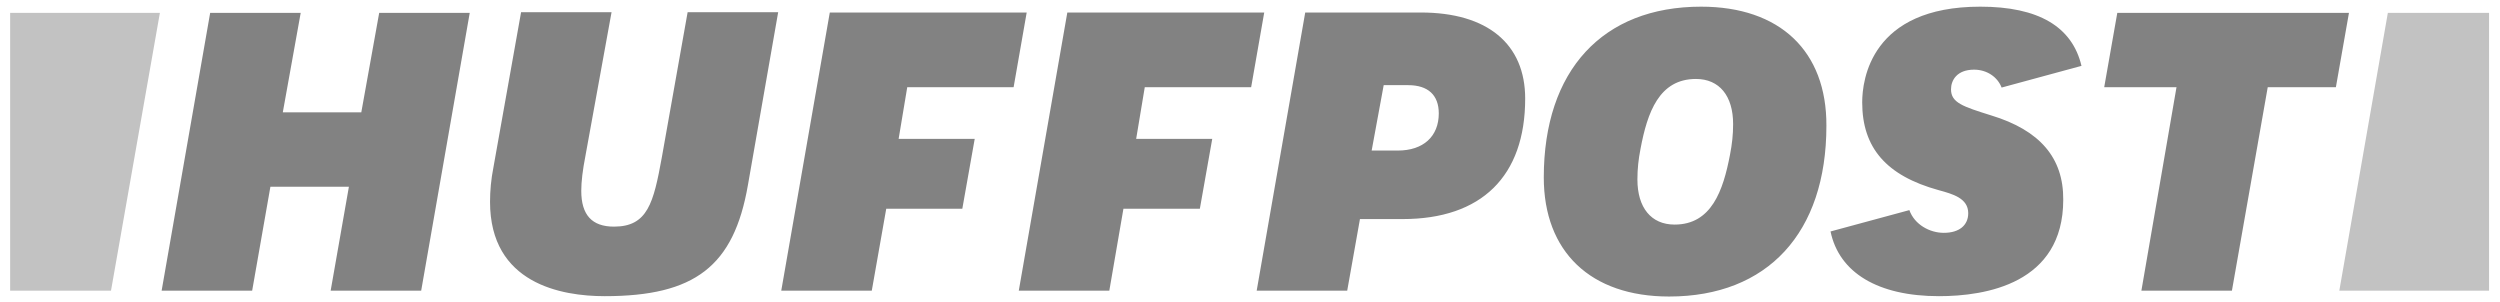
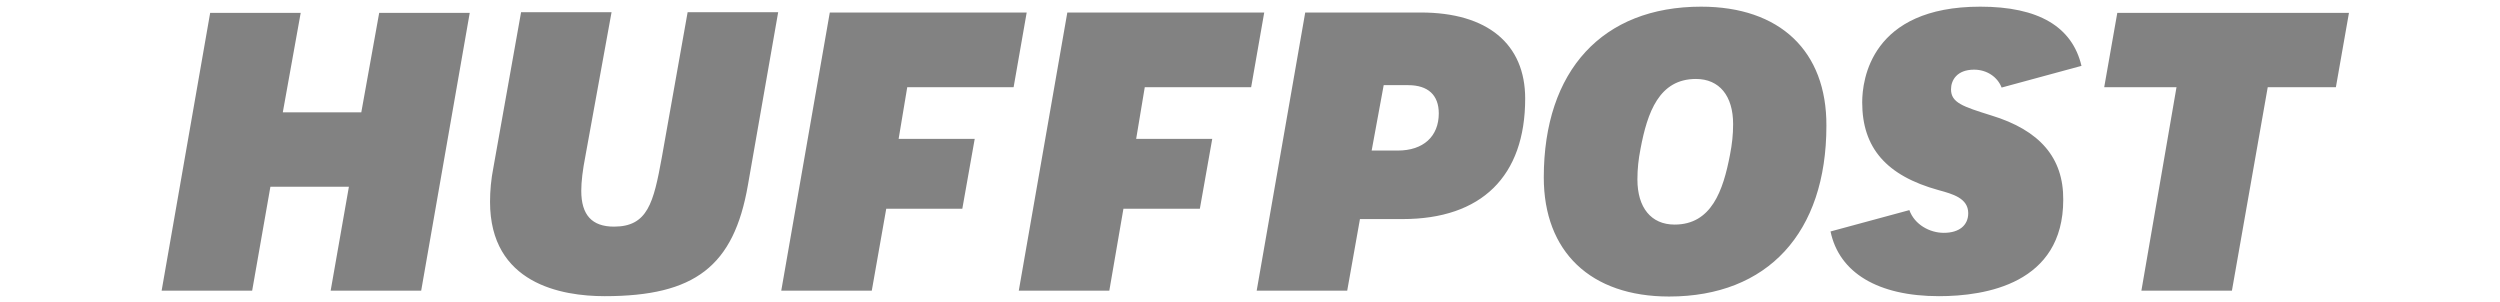
<svg xmlns="http://www.w3.org/2000/svg" width="207" height="25" viewBox="0 0 207 25" fill="none">
  <g opacity="0.6" clip-path="url(#clip0_4414_719)">
    <path d="M27.378 24.067H34.874L38.894 1.065H31.397L29.915 9.302H23.416L24.898 1.065H17.402L13.383 24.067H20.879L22.39 15.459H28.889L27.378 24.067ZM43.141 1.036L40.86 13.834C40.661 14.832 40.575 15.801 40.575 16.713C40.575 23.497 46.504 24.523 50.067 24.523C57.535 24.523 60.756 22.043 61.924 15.345L64.433 1.008H56.936L54.798 13.036C54.114 16.799 53.63 18.765 50.837 18.765C49.012 18.765 48.129 17.796 48.129 15.801C48.129 15.032 48.243 14.091 48.471 12.922L50.637 1.008H43.141V1.036ZM104.053 24.067H111.549L112.604 18.139H116.138C122.665 18.139 126.285 14.604 126.285 8.162C126.285 3.63 123.15 1.036 117.649 1.036H108.072L104.053 24.067ZM115.739 12.466H113.573L114.57 7.051H116.594C118.247 7.051 119.131 7.877 119.131 9.388C119.131 11.298 117.848 12.466 115.739 12.466ZM140.851 0.552C132.699 0.552 127.825 5.825 127.825 14.69C127.825 20.846 131.701 24.552 138.2 24.552C146.352 24.552 151.226 19.279 151.226 10.414C151.255 4.229 147.378 0.552 140.851 0.552ZM138.656 18.595C136.718 18.595 135.578 17.198 135.578 14.861C135.578 13.977 135.663 13.207 135.834 12.324C136.404 9.302 137.373 6.538 140.423 6.538C142.361 6.538 143.502 7.934 143.502 10.271C143.502 11.155 143.416 11.925 143.245 12.808C142.675 15.801 141.706 18.595 138.656 18.595ZM177.307 24.067H184.803L187.768 7.222H193.411L194.494 1.065H175.312L174.228 7.222H180.214L177.307 24.067ZM164.879 9.559C162.513 8.818 161.544 8.504 161.544 7.393C161.544 6.652 162.029 5.768 163.454 5.768C164.509 5.768 165.392 6.366 165.734 7.25L172.347 5.454C171.578 2.205 168.784 0.552 163.967 0.552C154.903 0.552 154.19 6.623 154.19 8.476C154.19 12.238 156.186 14.547 160.518 15.744C161.658 16.058 162.969 16.4 162.969 17.654C162.969 18.651 162.228 19.279 160.946 19.279C159.777 19.279 158.523 18.595 158.095 17.397L151.568 19.165C152.281 22.585 155.502 24.523 160.547 24.523C164.395 24.523 170.836 23.497 170.836 16.542C170.865 13.065 168.898 10.784 164.879 9.559Z" fill="#2F2F2F" />
-     <path d="M9.191 24.067L13.239 1.065H0.84V24.067H9.191ZM197.714 1.065L193.695 24.067H206.094V1.065H197.714Z" fill="#999999" />
    <path d="M73.381 17.283H79.68L80.707 11.496H74.407L75.12 7.221H83.927L85.01 1.036H68.707L64.688 24.067H72.184L73.381 17.283ZM93.02 17.283H99.348L100.374 11.496H94.075L94.787 7.221H103.595L104.678 1.036H88.374L84.355 24.067H91.851L93.02 17.283Z" fill="#2F2F2F" />
  </g>
  <defs>
    <clipPath id="clip0_4414_719">
      <rect width="205.479" height="24" fill="white" transform="translate(0.73 0.552)" />
    </clipPath>
  </defs>
</svg>